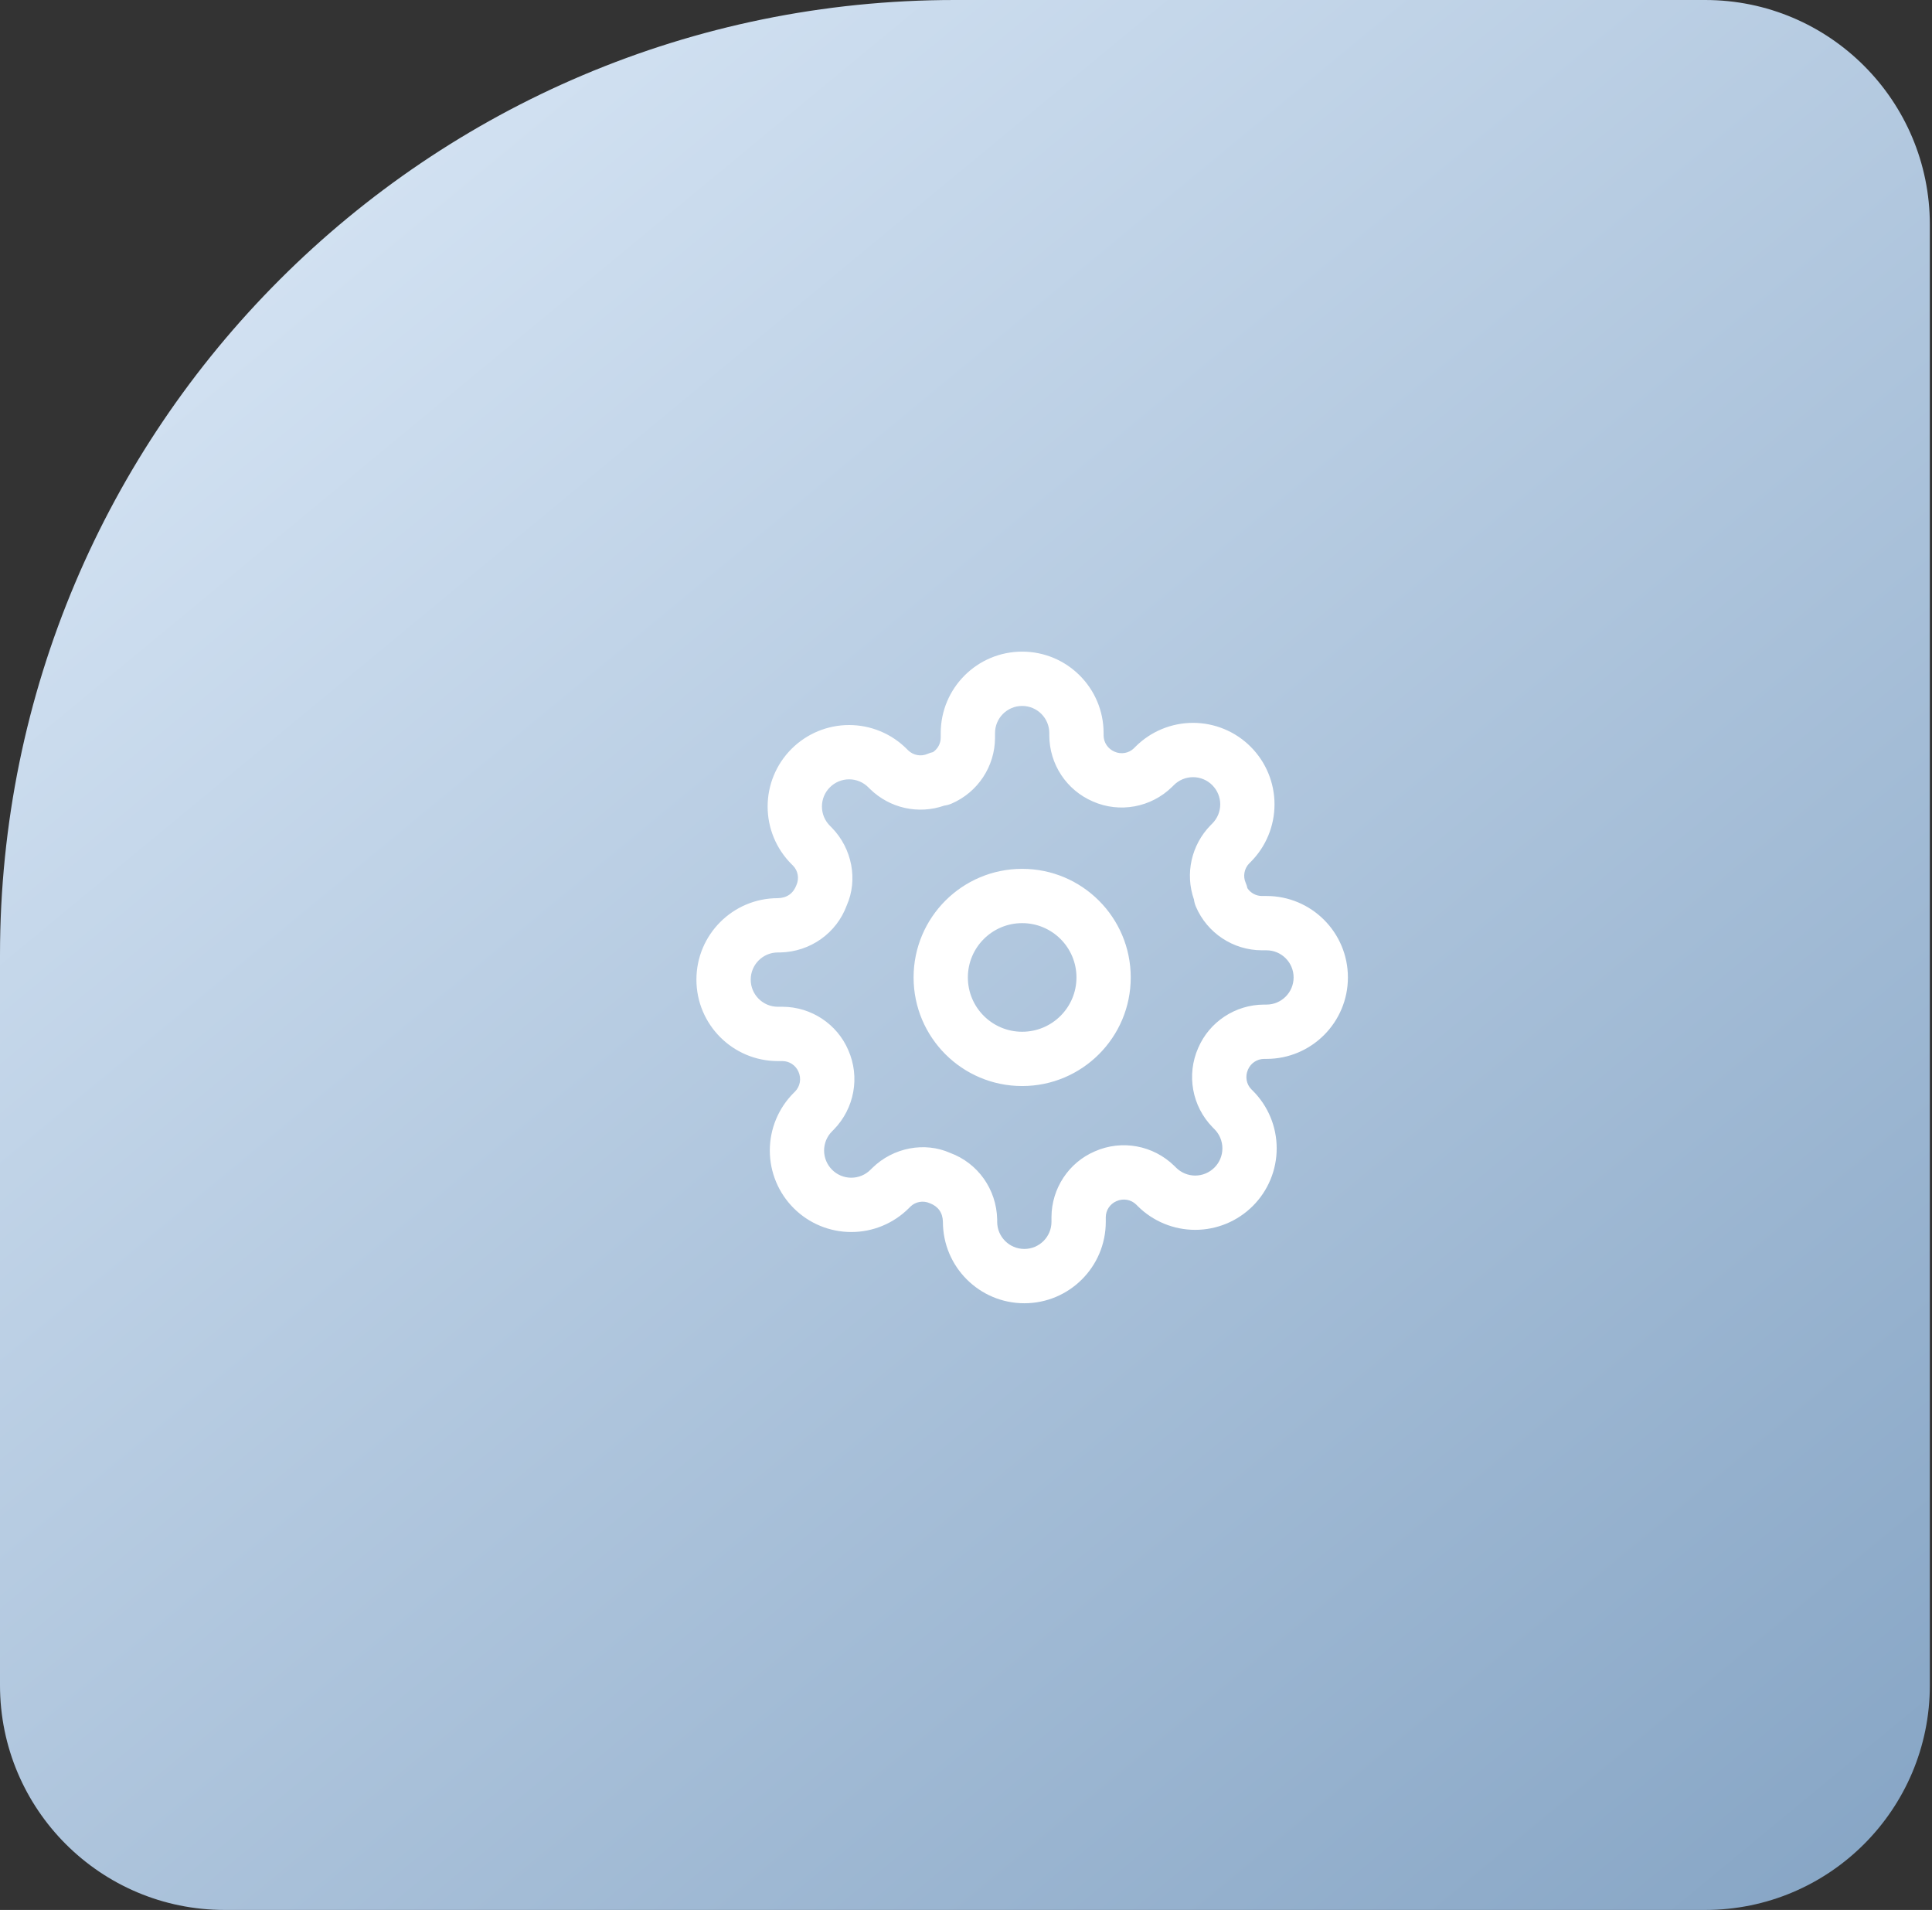
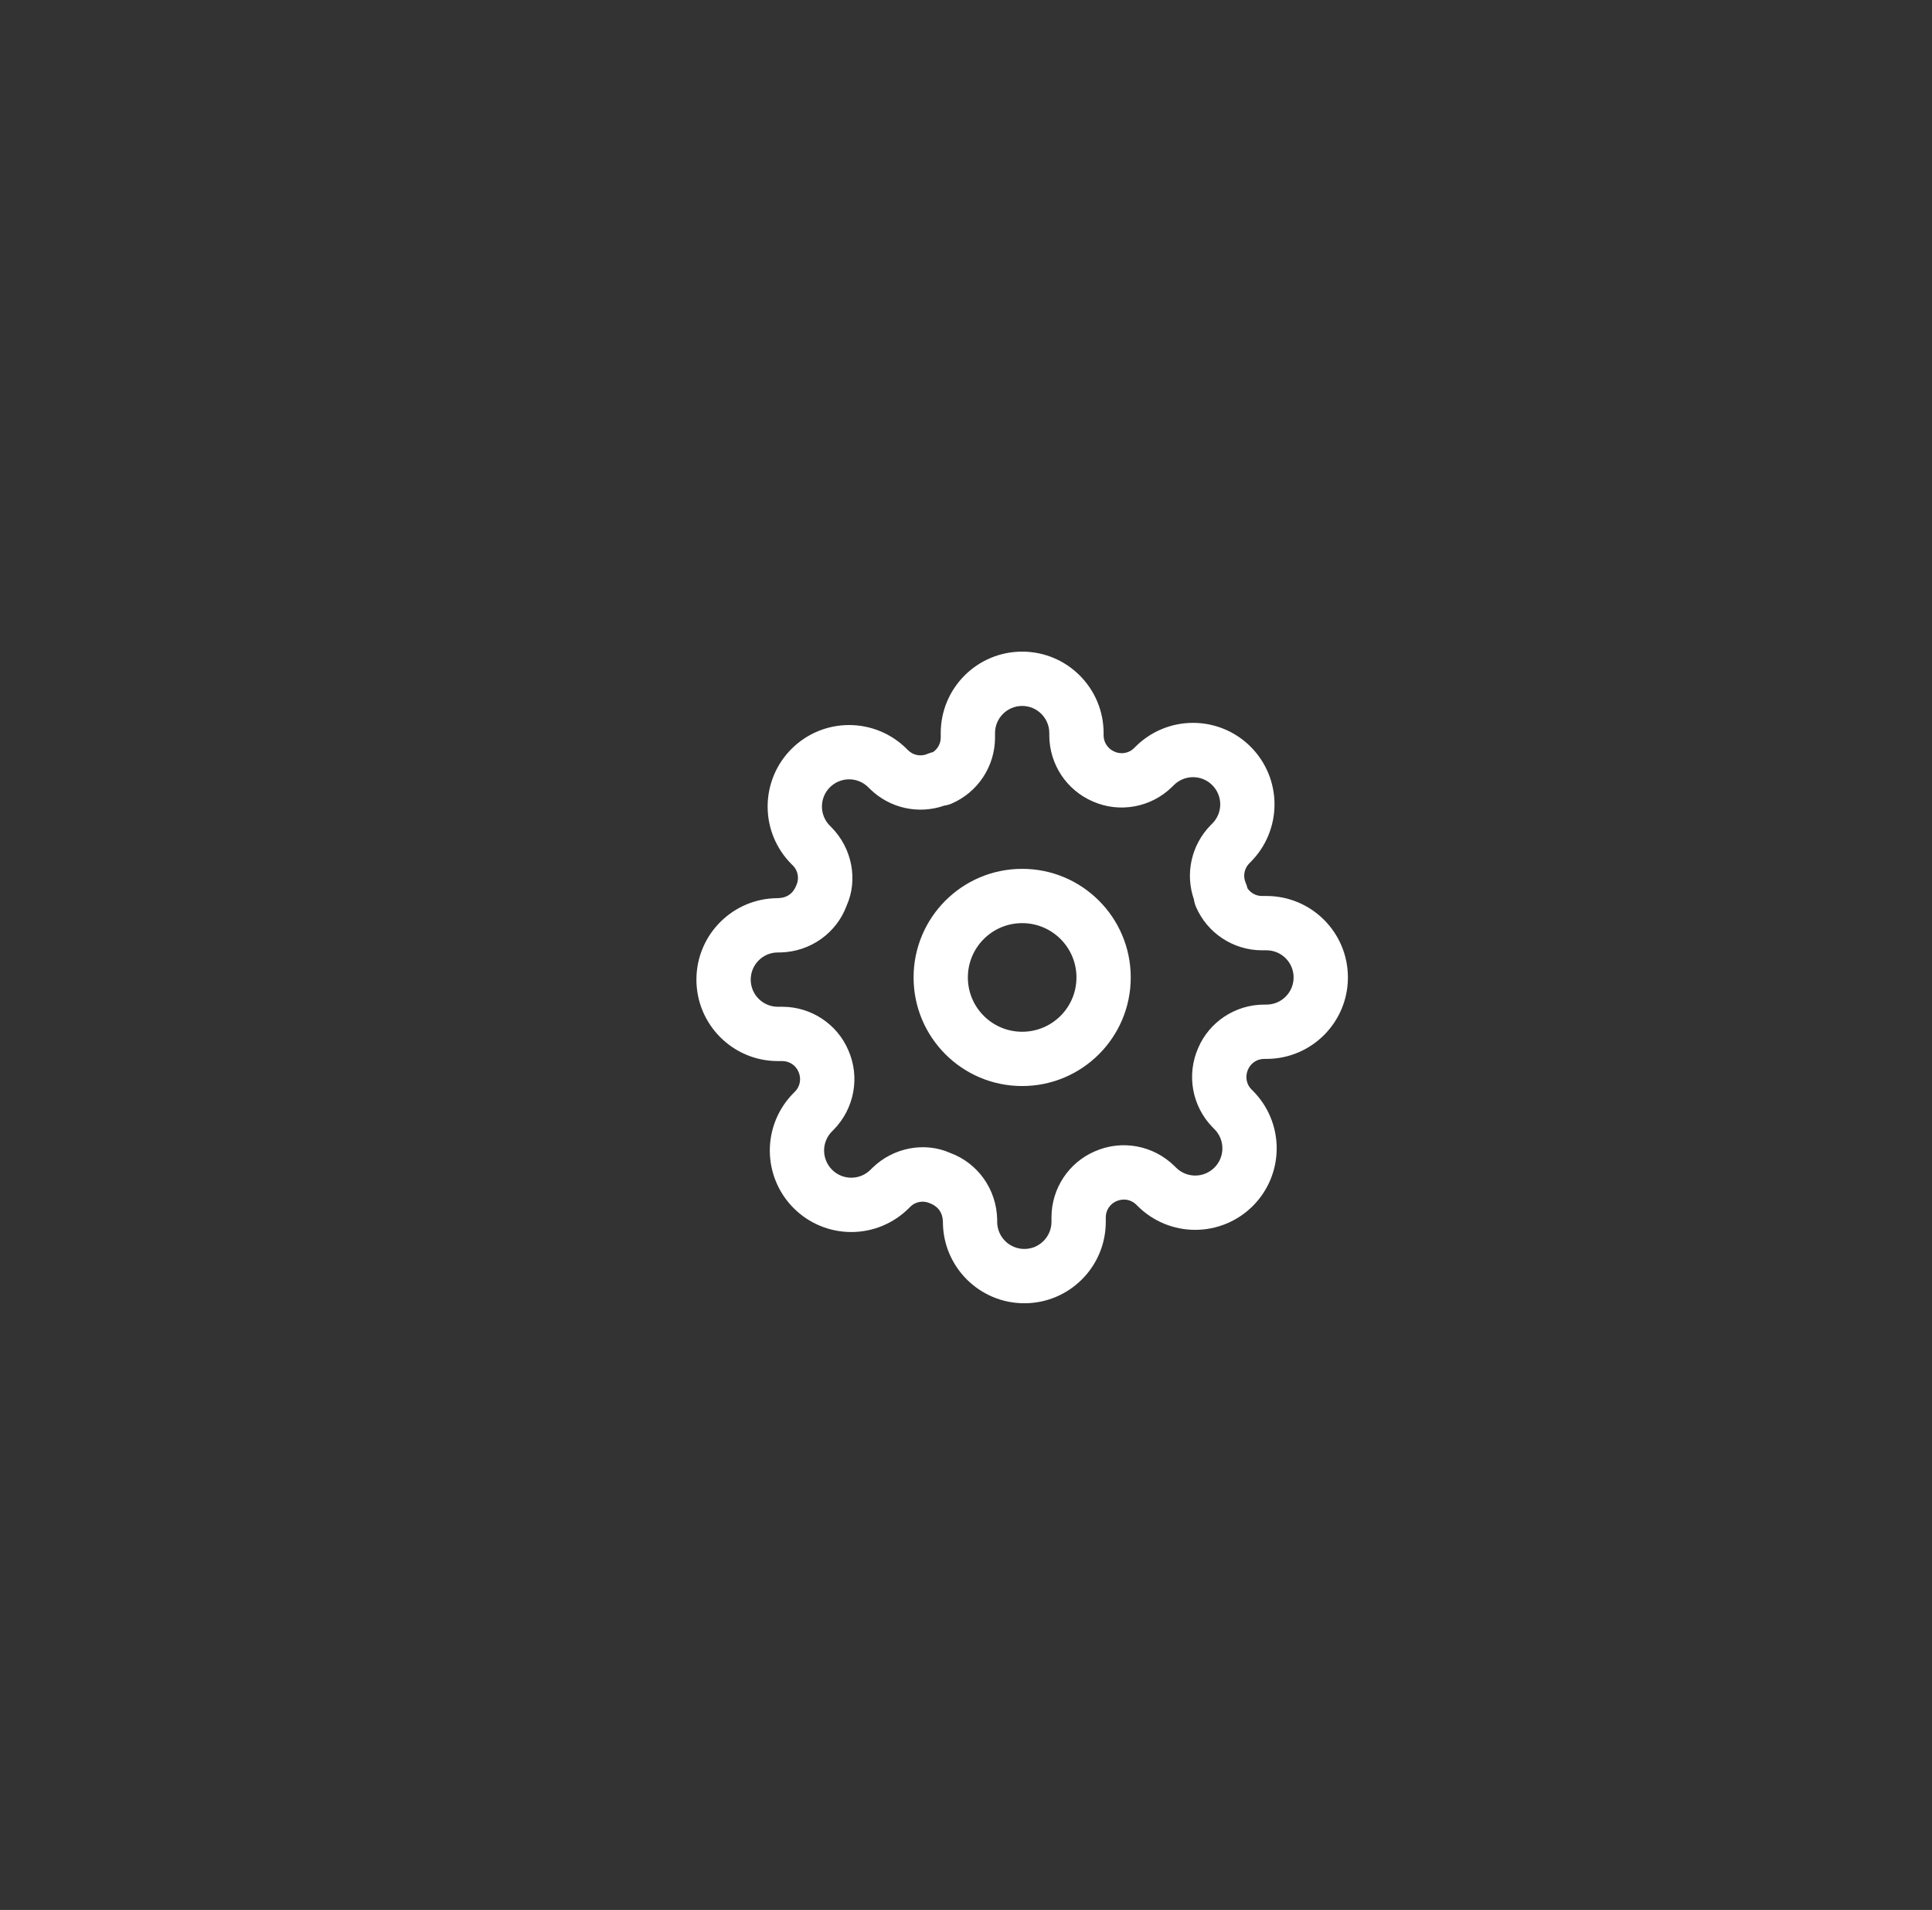
<svg xmlns="http://www.w3.org/2000/svg" xmlns:xlink="http://www.w3.org/1999/xlink" width="86px" height="85px" viewBox="0 0 86 85">
  <rect x="0" y="0" width="86" height="85" fill="#333333" stroke="none" />
  <title>wcuico-1</title>
  <defs>
    <linearGradient x1="108.078%" y1="-14.69%" x2="-24.919%" y2="140.282%" id="linearGradient-1">
      <stop stop-color="#E8F3FF" offset="0%" />
      <stop stop-color="#688DB3" offset="100%" />
    </linearGradient>
    <path d="M14.5,0 C16.502,0 18.125,1.623 18.125,3.625 L18.125,3.729 C18.126,4.042 18.313,4.324 18.613,4.453 C18.907,4.583 19.25,4.52 19.47,4.305 L19.542,4.233 C20.222,3.552 21.144,3.17 22.106,3.17 C23.069,3.17 23.991,3.552 24.67,4.232 C25.351,4.912 25.733,5.835 25.733,6.797 C25.733,7.759 25.351,8.682 24.671,9.361 L24.608,9.424 C24.383,9.654 24.321,9.997 24.45,10.29 C24.485,10.368 24.51,10.448 24.528,10.531 C24.671,10.743 24.911,10.874 25.17,10.875 L25.375,10.875 C27.377,10.875 29,12.498 29,14.5 C29,16.502 27.377,18.125 25.375,18.125 L25.271,18.125 C24.958,18.126 24.676,18.313 24.552,18.601 C24.417,18.907 24.48,19.25 24.695,19.47 L24.767,19.542 C25.448,20.222 25.83,21.144 25.83,22.106 C25.83,23.069 25.448,23.991 24.768,24.67 C24.088,25.351 23.165,25.733 22.203,25.733 C21.241,25.733 20.318,25.351 19.639,24.671 L19.576,24.608 C19.346,24.383 19.003,24.321 18.698,24.456 C18.41,24.579 18.223,24.861 18.222,25.17 L18.222,25.375 C18.222,27.377 16.599,29 14.597,29 C12.595,29 10.972,27.377 10.972,25.375 C10.964,24.972 10.761,24.687 10.387,24.547 C10.093,24.417 9.75,24.48 9.53,24.695 L9.458,24.767 C8.778,25.448 7.856,25.83 6.894,25.83 C5.931,25.83 5.009,25.448 4.33,24.768 C3.649,24.088 3.267,23.165 3.267,22.203 C3.267,21.241 3.649,20.318 4.329,19.639 L4.392,19.576 C4.617,19.346 4.679,19.003 4.544,18.698 C4.421,18.41 4.139,18.223 3.83,18.222 L3.625,18.222 C1.623,18.222 0,16.599 0,14.597 C0,12.595 1.623,10.972 3.625,10.972 C4.028,10.964 4.313,10.761 4.453,10.387 C4.583,10.093 4.52,9.75 4.305,9.53 L4.233,9.458 C3.552,8.778 3.17,7.856 3.17,6.894 C3.17,5.931 3.552,5.009 4.232,4.33 C4.912,3.649 5.835,3.267 6.797,3.267 C7.759,3.267 8.682,3.649 9.361,4.329 L9.424,4.392 C9.654,4.617 9.997,4.679 10.29,4.55 C10.368,4.515 10.448,4.49 10.531,4.472 C10.743,4.329 10.874,4.089 10.875,3.83 L10.875,3.625 C10.875,1.623 12.498,0 14.5,0 Z M14.5,2.417 C13.833,2.417 13.292,2.958 13.292,3.625 L13.292,3.835 C13.287,5.111 12.524,6.263 11.351,6.766 C11.249,6.809 11.141,6.839 11.032,6.853 C9.89,7.253 8.609,6.976 7.725,6.111 L7.652,6.038 C7.425,5.811 7.118,5.683 6.797,5.683 C6.476,5.683 6.169,5.811 5.941,6.039 C5.714,6.265 5.587,6.573 5.587,6.894 C5.587,7.214 5.714,7.522 5.942,7.749 L6.023,7.831 C6.939,8.767 7.192,10.165 6.692,11.292 C6.239,12.526 5.076,13.357 3.734,13.388 L3.625,13.388 C2.958,13.388 2.417,13.929 2.417,14.597 C2.417,15.264 2.958,15.805 3.625,15.805 L3.835,15.805 C5.111,15.81 6.263,16.573 6.76,17.734 C7.289,18.931 7.035,20.33 6.111,21.275 L6.038,21.348 C5.811,21.575 5.683,21.882 5.683,22.203 C5.683,22.524 5.811,22.831 6.039,23.059 C6.265,23.286 6.573,23.413 6.894,23.413 C7.214,23.413 7.522,23.286 7.749,23.058 L7.831,22.977 C8.767,22.061 10.165,21.808 11.292,22.308 C12.526,22.761 13.357,23.924 13.388,25.266 L13.388,25.375 C13.388,26.042 13.929,26.583 14.597,26.583 C15.264,26.583 15.805,26.042 15.805,25.375 L15.805,25.165 C15.81,23.889 16.573,22.737 17.734,22.24 C18.931,21.711 20.33,21.965 21.275,22.889 L21.348,22.962 C21.575,23.189 21.882,23.317 22.203,23.317 C22.524,23.317 22.831,23.189 23.059,22.961 C23.286,22.735 23.413,22.427 23.413,22.106 C23.413,21.786 23.286,21.478 23.058,21.251 L22.977,21.169 C22.061,20.233 21.808,18.835 22.336,17.637 C22.834,16.476 23.985,15.713 25.266,15.708 L25.375,15.708 C26.042,15.708 26.583,15.167 26.583,14.5 C26.583,13.833 26.042,13.292 25.375,13.292 L25.165,13.292 C23.889,13.287 22.737,12.524 22.234,11.351 C22.191,11.249 22.161,11.141 22.147,11.032 C21.747,9.89 22.024,8.609 22.889,7.725 L22.962,7.652 C23.189,7.425 23.317,7.118 23.317,6.797 C23.317,6.476 23.189,6.169 22.961,5.941 C22.735,5.714 22.427,5.587 22.106,5.587 C21.786,5.587 21.478,5.714 21.251,5.942 L21.169,6.023 C20.233,6.939 18.835,7.192 17.649,6.669 C16.476,6.166 15.713,5.015 15.708,3.734 L15.708,3.625 C15.708,2.958 15.167,2.417 14.5,2.417 Z M14.5,9.667 C17.169,9.667 19.333,11.831 19.333,14.5 C19.333,17.169 17.169,19.333 14.5,19.333 C11.831,19.333 9.667,17.169 9.667,14.5 C9.667,11.831 11.831,9.667 14.5,9.667 Z M14.5,16.917 C15.835,16.917 16.917,15.835 16.917,14.5 C16.917,13.165 15.835,12.083 14.5,12.083 C13.165,12.083 12.083,13.165 12.083,14.5 C12.083,15.835 13.165,16.917 14.5,16.917 Z" id="path-2" />
  </defs>
  <g id="Base-Pages" stroke="none" stroke-width="1" fill="none" fill-rule="evenodd">
    <g id="Why-Choose-Us" transform="translate(-856, -478)">
      <g id="Group-16" transform="translate(812, 478)">
        <g id="wcuico-1" transform="translate(44, 0)">
-           <path d="M10,0 L43.404,0 C66.876,-4.31175516e-15 85.904,19.028 85.904,42.5 L85.904,75 C85.904,80.523 81.427,85 75.904,85 L10,85 C4.477,85 4.22906743e-15,80.523 0,75 L0,10 C-6.76353751e-16,4.477 4.477,2.79088747e-15 10,0 Z" id="Mask" fill="url(#linearGradient-1)" transform="translate(42.952, 42.5) scale(-1, 1) translate(-42.952, -42.5) " />
          <g id="wcuico-setting" transform="translate(31, 29)">
            <mask id="mask-3" fill="white">
              <use xlink:href="#path-2" />
            </mask>
            <use id="z-icoCombined-Shape" fill="#FFFFFF" fill-rule="nonzero" xlink:href="#path-2" />
          </g>
        </g>
      </g>
    </g>
  </g>
</svg>